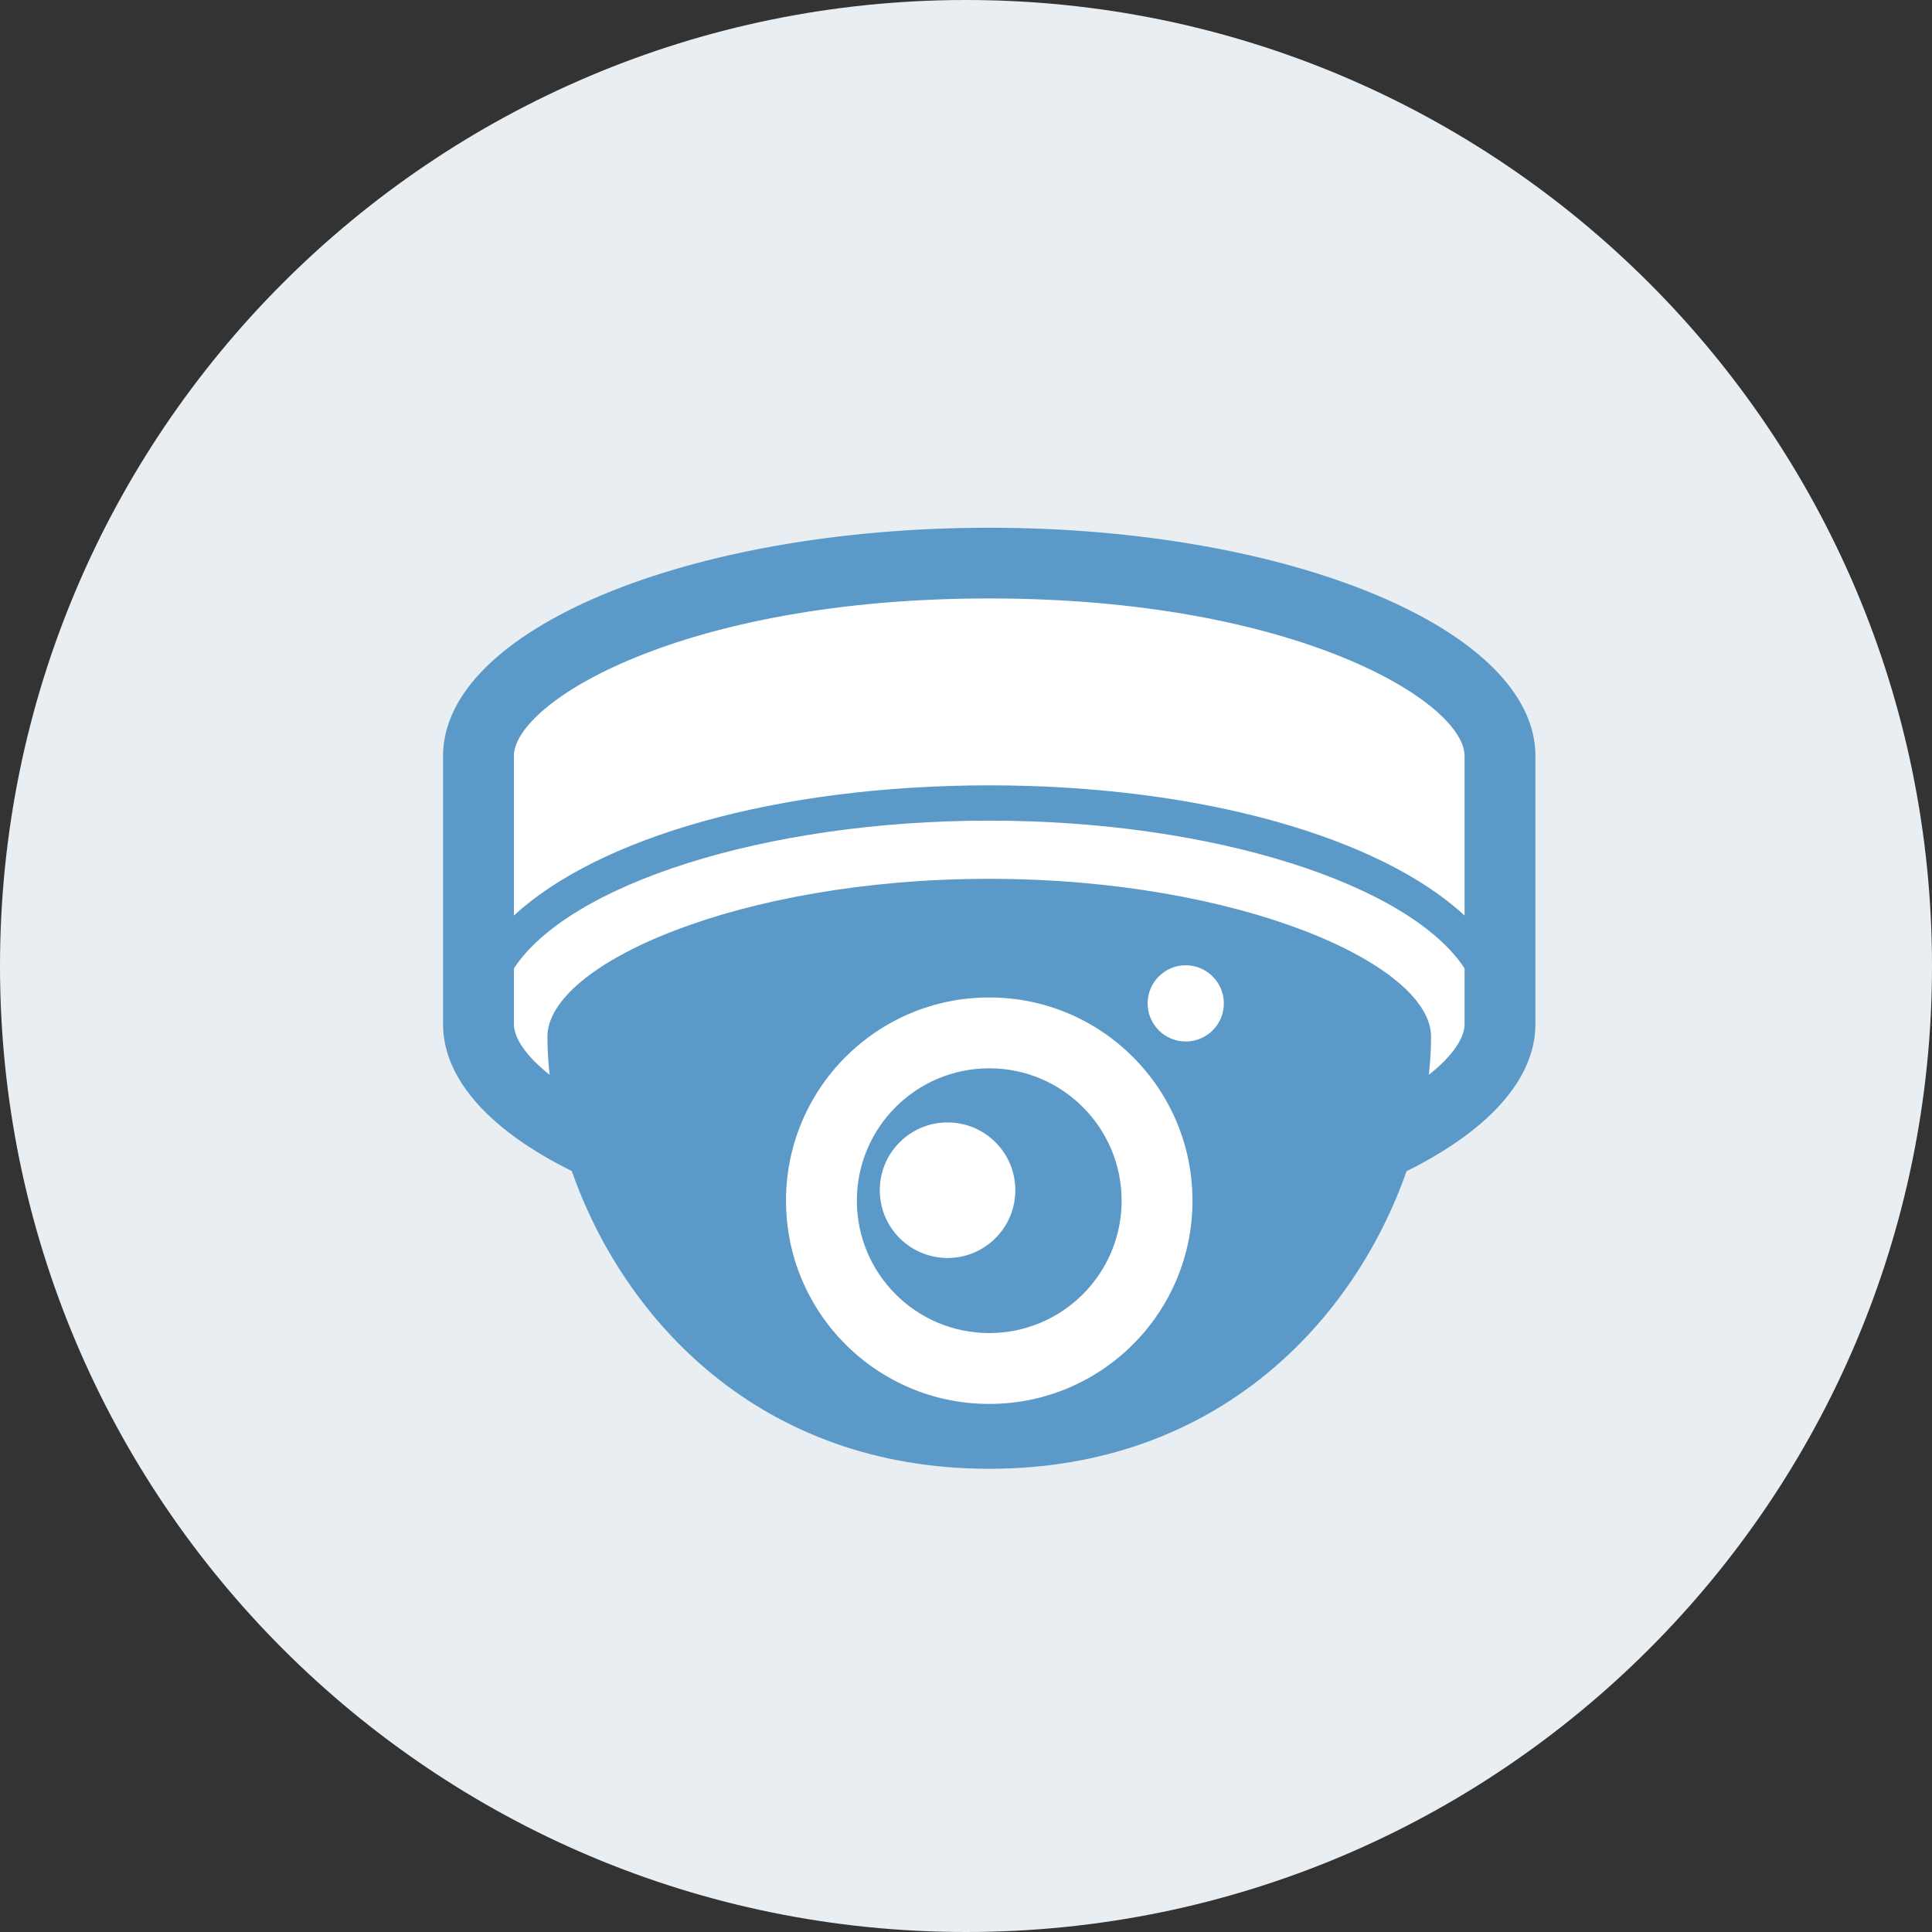
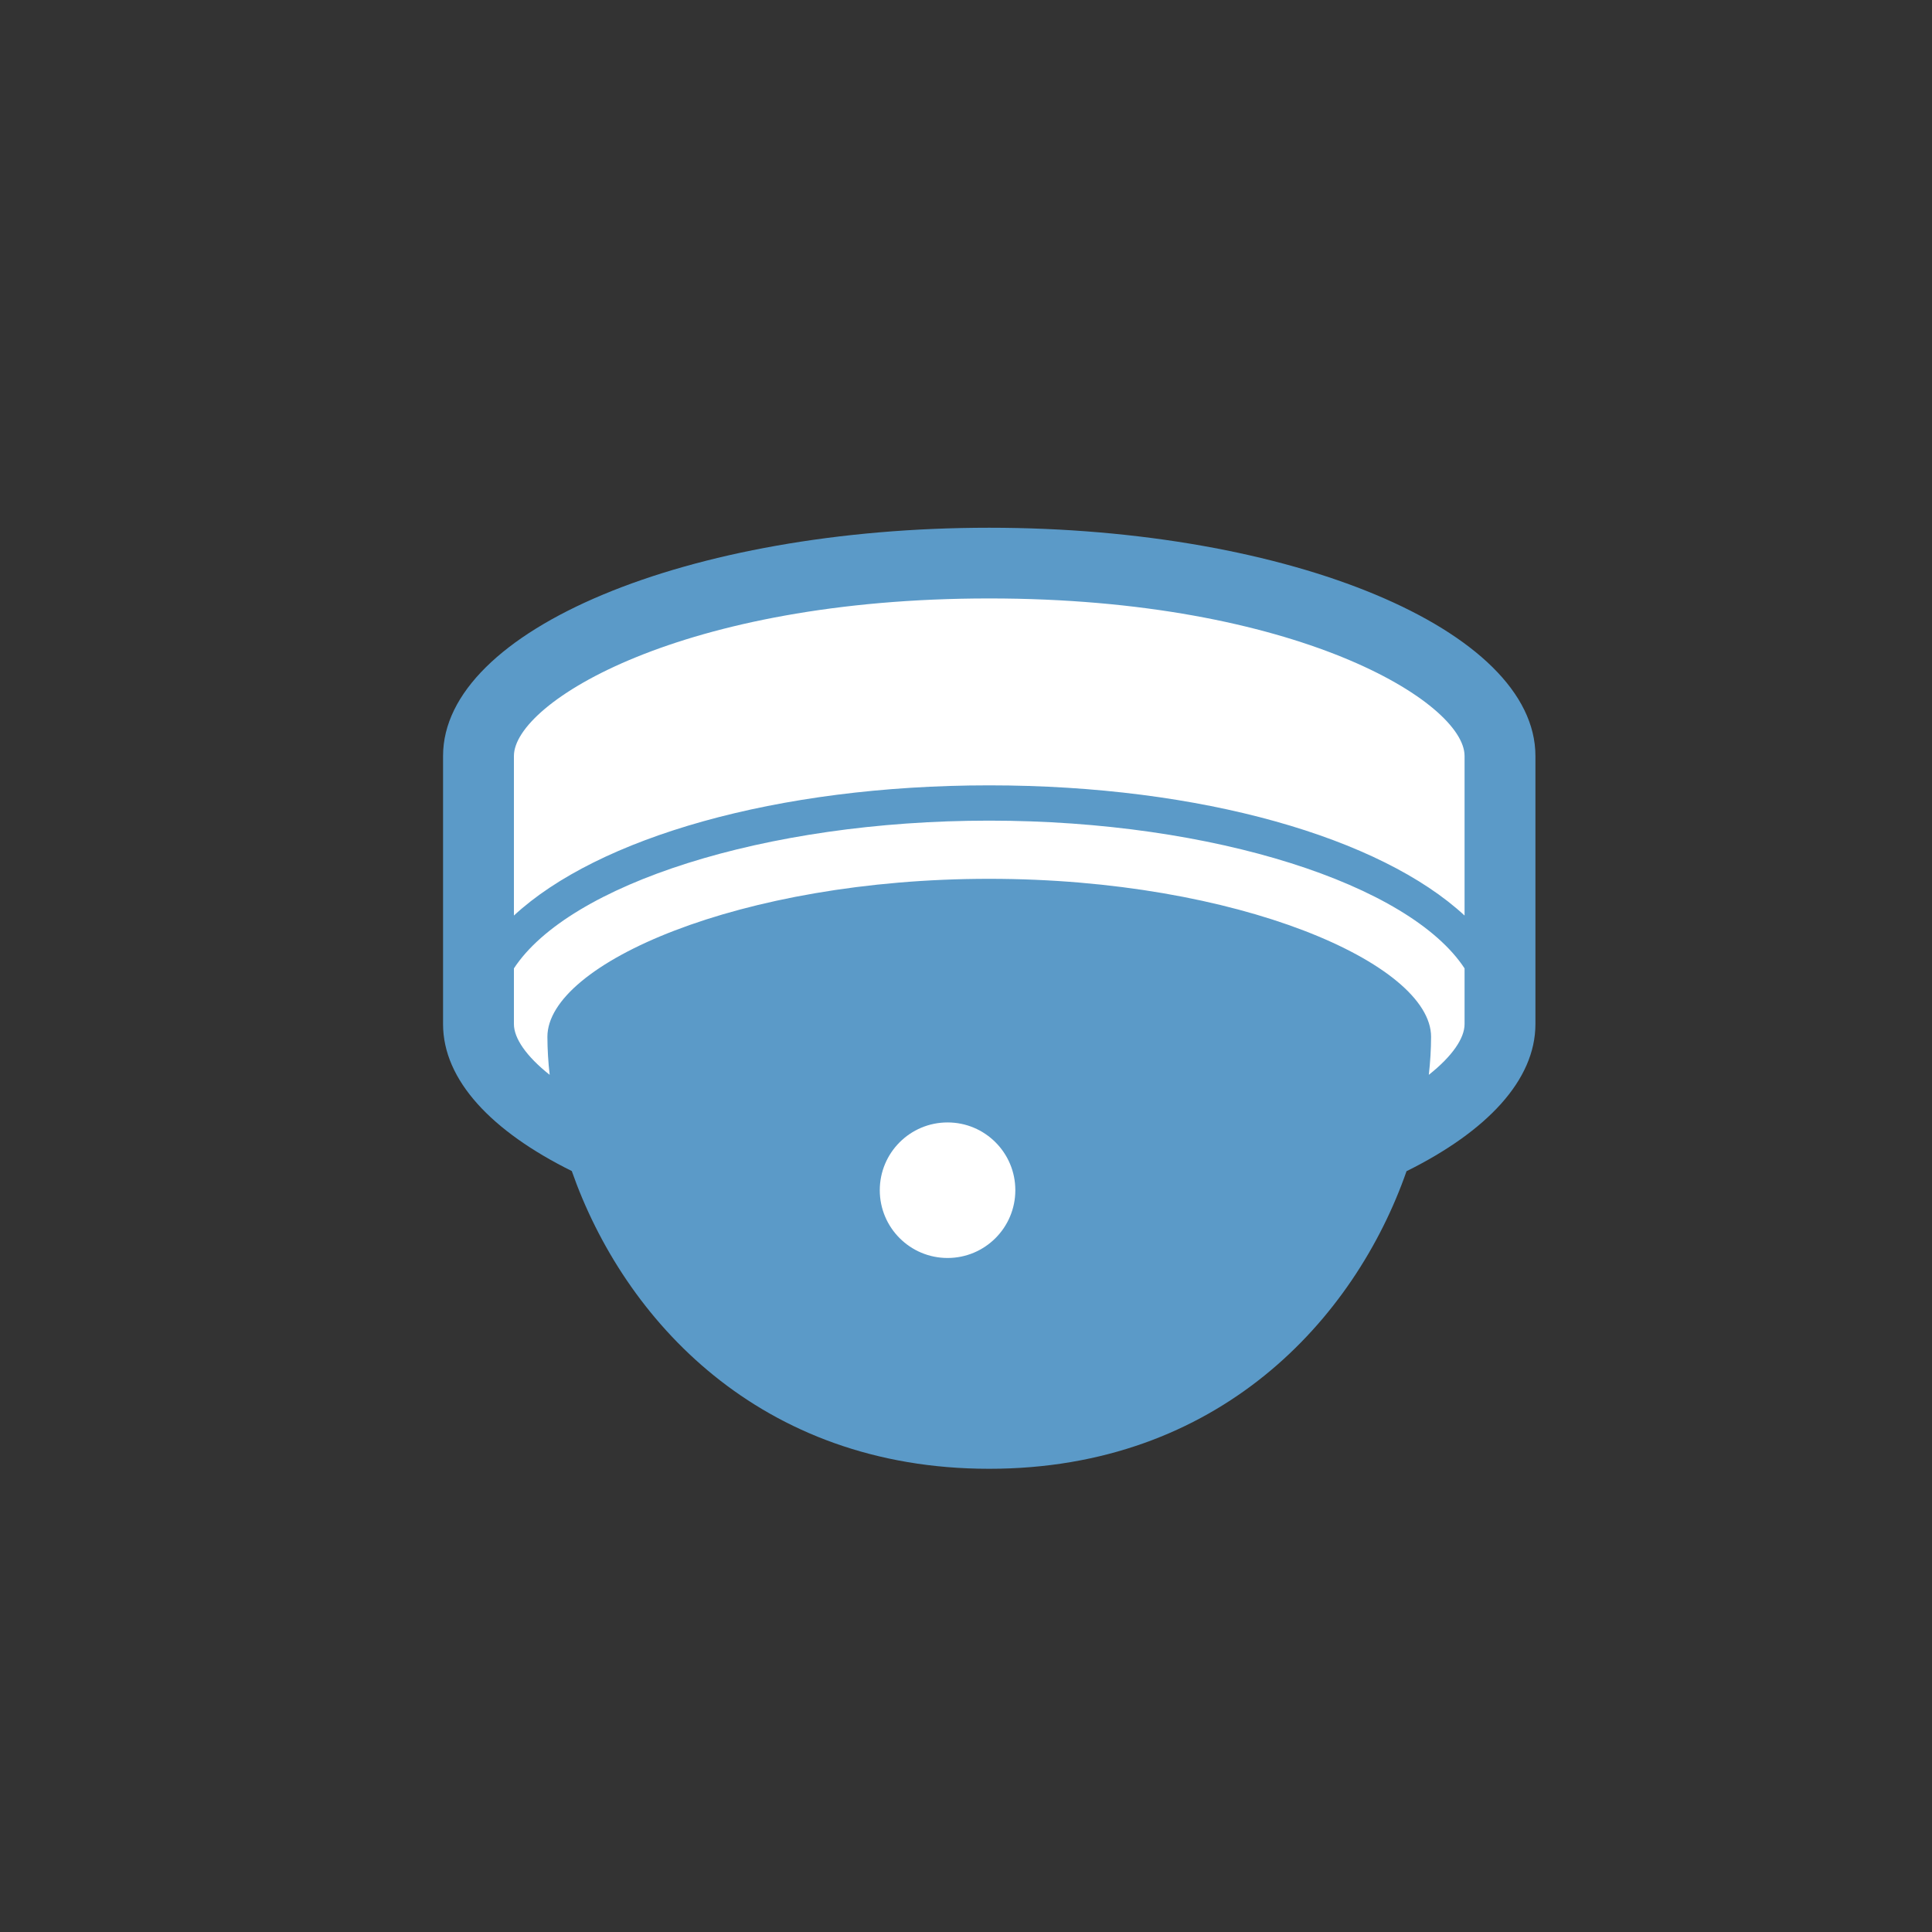
<svg xmlns="http://www.w3.org/2000/svg" id="a" width="41.935mm" height="41.935mm" viewBox="0 0 118.87 118.87">
  <rect x="0" y="0" width="118.87" height="118.87" fill="#333333" stroke="none" />
  <defs>
    <style>.h{fill:#fff;}.h,.i,.j{fill-rule:evenodd;}.i{fill:#5b9ac8;}.j{fill:#e9eef2;}</style>
  </defs>
-   <path id="b" class="j" d="M59.44,0c32.825,.003,59.433,26.615,59.43,59.44s-26.615,59.433-59.44,59.43C26.609,118.867,.003,92.261,0,59.44-.002,26.614,26.608,.001,59.434,0h.006Z" />
  <path id="c" class="h" d="M60.86,74.87c-18.51,0-31.42-6.25-31.42-11.86v-16.5c0-5.61,12.91-11.86,31.42-11.86s31.43,6.25,31.43,11.86v16.5c0,5.61-12.91,11.86-31.43,11.86" />
  <path id="d" class="i" d="M60.86,32.47c-18.56,0-33.6,6.29-33.6,14.04v16.5c0,3.45,2.99,6.6,7.92,9.04,3.2,9.13,11.56,18.32,25.68,18.32s22.49-9.19,25.68-18.31c4.94-2.45,7.93-5.6,7.93-9.05v-16.5c0-7.75-15.05-14.04-33.61-14.04Zm0,4.35c18.93,0,29.25,6.4,29.25,9.69v9.82c-5.16-4.78-16.16-8.01-29.25-8.01s-24.08,3.23-29.24,8.01v-9.82c0-3.29,10.32-9.69,29.24-9.69h0Zm27.05,29.311c.09-.777,.137-1.558,.14-2.34,0-4.49-11.87-9.72-27.19-9.72s-27.18,5.23-27.18,9.72c.003,.782,.05,1.563,.14,2.34-1.44-1.14-2.2-2.25-2.2-3.12v-3.43c3.38-5.15,15.38-9.09,29.24-9.09s25.87,3.94,29.25,9.09v3.43c0,.87-.76,1.98-2.2,3.12h0Z" />
-   <path id="e" class="h" d="M60.86,61.37c-6.906,.003-12.503,5.604-12.5,12.51,.003,6.907,5.604,12.503,12.51,12.5,6.902-.002,12.497-5.598,12.5-12.5,.002-6.907-5.597-12.508-12.504-12.51h-.006Zm0,20.65c-4.498-.003-8.143-3.652-8.14-8.15,.003-4.499,3.652-8.143,8.15-8.14s8.143,3.651,8.14,8.15c-.004,4.498-3.652,8.142-8.15,8.14Z" />
  <path id="f" class="h" d="M58.3,69.06c-2.303,0-4.17,1.867-4.17,4.17s1.867,4.17,4.17,4.17,4.17-1.867,4.17-4.17h0c.002-2.301-1.863-4.168-4.164-4.17h-.006Z" />
-   <path id="g" class="h" d="M72.95,59.39c-1.295,.003-2.343,1.055-2.34,2.35,.003,1.295,1.055,2.343,2.35,2.34,1.295-.003,2.343-1.055,2.34-2.35h0c-.007-1.293-1.057-2.339-2.35-2.34Z" />
</svg>